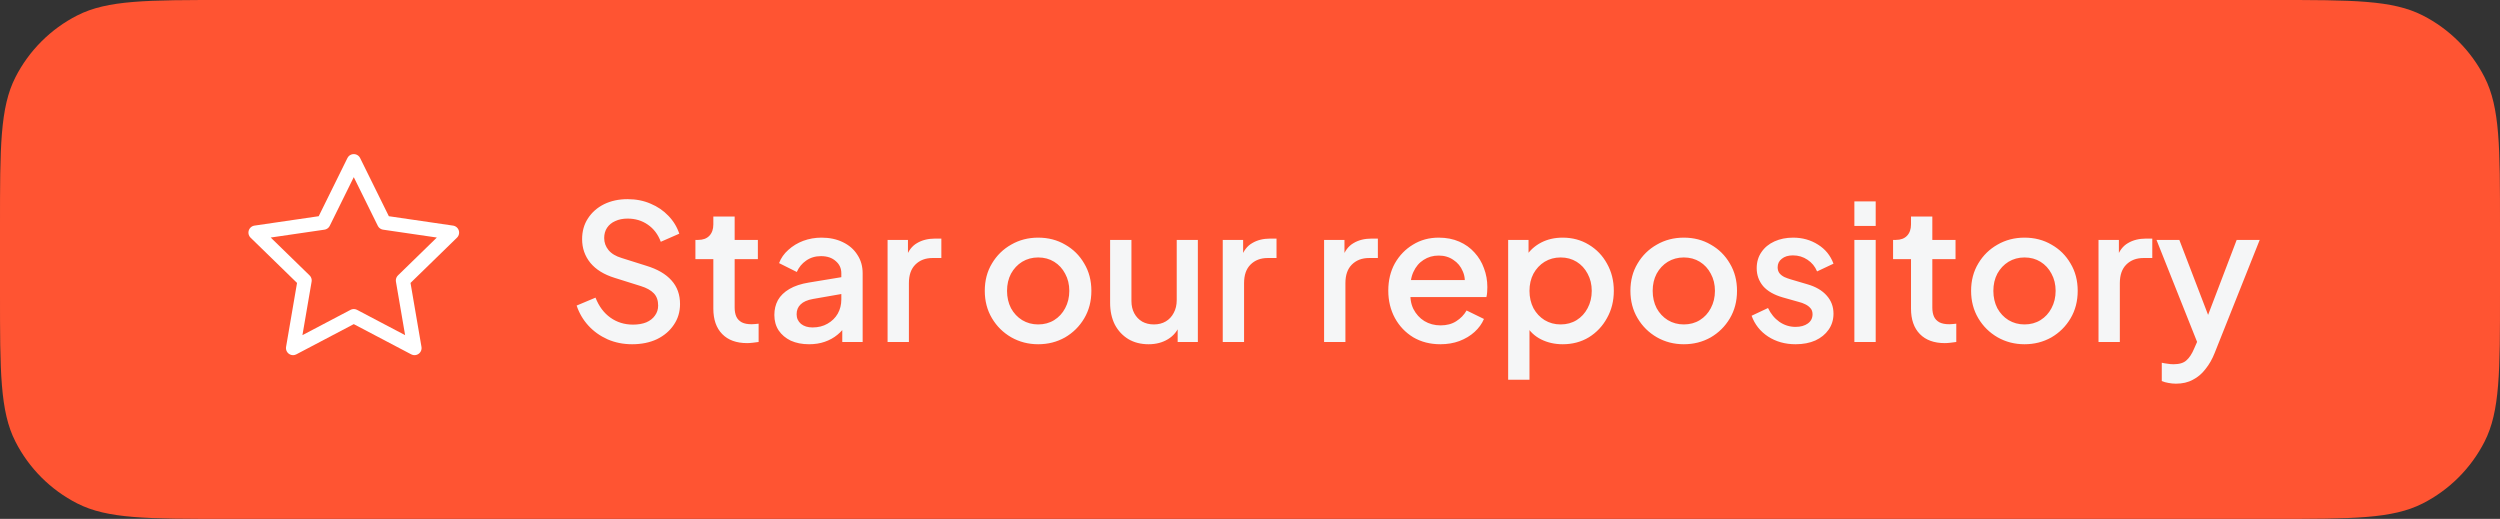
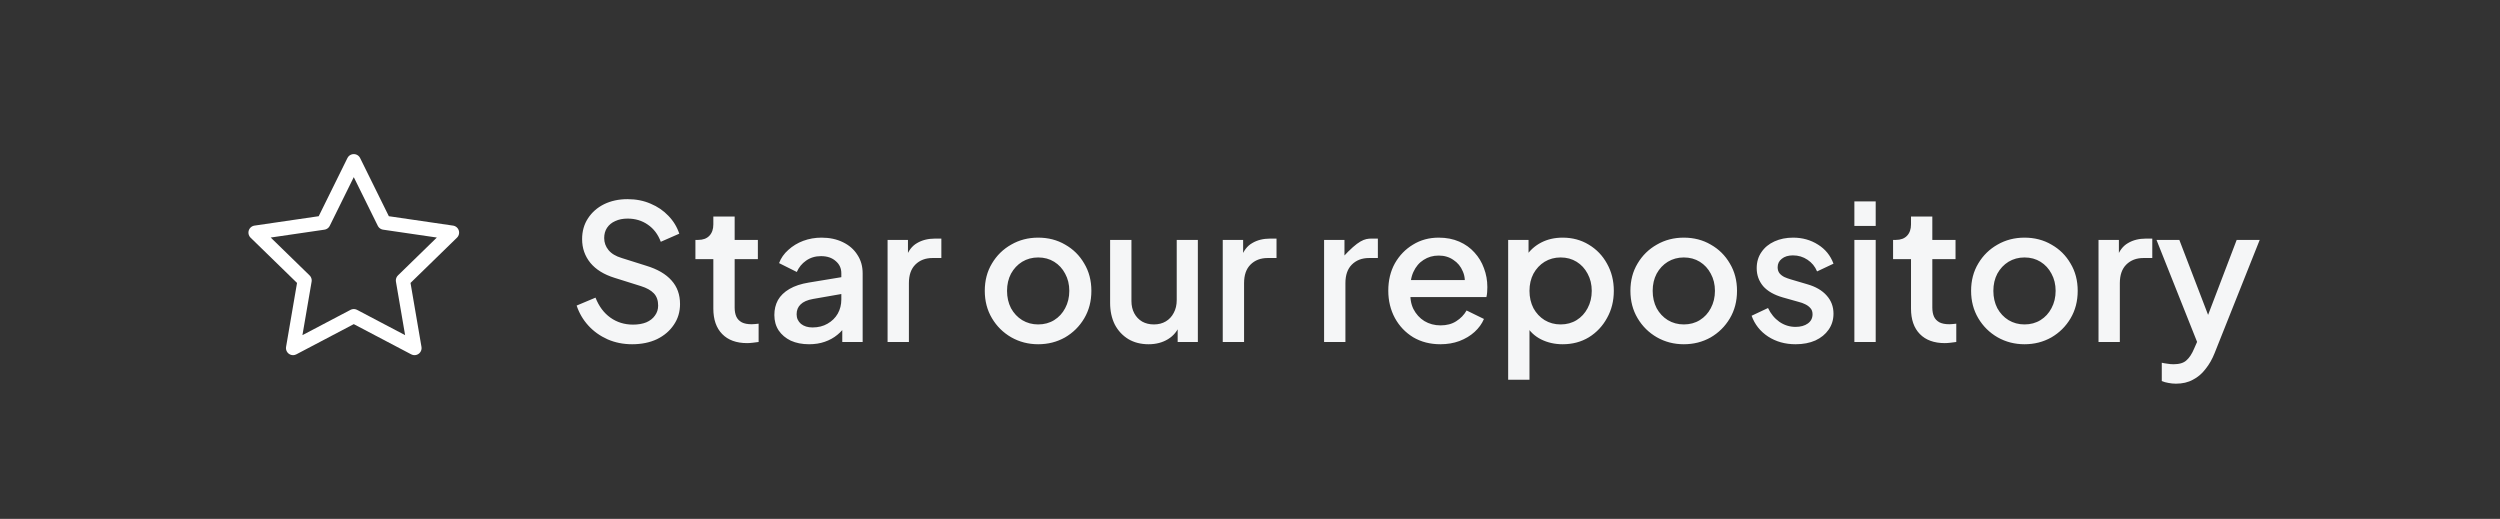
<svg xmlns="http://www.w3.org/2000/svg" width="212" height="44" viewBox="0 0 212 44" fill="none">
  <rect x="0" y="0" width="212" height="44" fill="#333333" stroke="none" />
-   <path d="M0 19.2C0 12.479 0 9.119 1.308 6.552C2.458 4.294 4.294 2.458 6.552 1.308C9.119 0 12.479 0 19.2 0H192.8C199.521 0 202.881 0 205.448 1.308C207.706 2.458 209.542 4.294 210.692 6.552C212 9.119 212 12.479 212 19.2V24.8C212 31.521 212 34.881 210.692 37.448C209.542 39.706 207.706 41.542 205.448 42.692C202.881 44 199.521 44 192.8 44H19.2C12.479 44 9.119 44 6.552 42.692C4.294 41.542 2.458 39.706 1.308 37.448C0 34.881 0 31.521 0 24.8V19.2Z" fill="#FF5432" />
  <path d="M30 13.667L32.575 18.883L38.333 19.725L34.167 23.783L35.15 29.517L30 26.808L24.85 29.517L25.833 23.783L21.667 19.725L27.425 18.883L30 13.667Z" stroke="white" stroke-width="1.2" stroke-linecap="round" stroke-linejoin="round" />
-   <path d="M53.603 29.192C52.857 29.192 52.163 29.053 51.523 28.776C50.883 28.488 50.339 28.099 49.891 27.608C49.443 27.117 49.113 26.552 48.899 25.912L50.499 25.24C50.787 25.976 51.209 26.541 51.763 26.936C52.318 27.331 52.958 27.528 53.683 27.528C54.11 27.528 54.483 27.464 54.803 27.336C55.123 27.197 55.369 27.005 55.539 26.76C55.721 26.515 55.811 26.232 55.811 25.912C55.811 25.475 55.689 25.128 55.443 24.872C55.198 24.616 54.835 24.413 54.355 24.264L52.115 23.56C51.219 23.283 50.537 22.861 50.067 22.296C49.598 21.72 49.363 21.048 49.363 20.28C49.363 19.608 49.529 19.021 49.859 18.52C50.19 18.008 50.643 17.608 51.219 17.32C51.806 17.032 52.473 16.888 53.219 16.888C53.934 16.888 54.585 17.016 55.171 17.272C55.758 17.517 56.259 17.859 56.675 18.296C57.102 18.733 57.411 19.24 57.603 19.816L56.035 20.504C55.801 19.875 55.433 19.389 54.931 19.048C54.441 18.707 53.87 18.536 53.219 18.536C52.825 18.536 52.478 18.605 52.179 18.744C51.881 18.872 51.646 19.064 51.475 19.32C51.315 19.565 51.235 19.853 51.235 20.184C51.235 20.568 51.358 20.909 51.603 21.208C51.849 21.507 52.222 21.731 52.723 21.88L54.803 22.536C55.753 22.824 56.467 23.24 56.947 23.784C57.427 24.317 57.667 24.984 57.667 25.784C57.667 26.445 57.491 27.032 57.139 27.544C56.798 28.056 56.323 28.461 55.715 28.76C55.107 29.048 54.403 29.192 53.603 29.192ZM63.355 29.096C62.448 29.096 61.744 28.84 61.243 28.328C60.741 27.816 60.491 27.096 60.491 26.168V21.976H58.971V20.344H59.211C59.616 20.344 59.931 20.227 60.155 19.992C60.379 19.757 60.491 19.437 60.491 19.032V18.36H62.299V20.344H64.267V21.976H62.299V26.088C62.299 26.387 62.347 26.643 62.443 26.856C62.539 27.059 62.693 27.219 62.907 27.336C63.12 27.443 63.397 27.496 63.739 27.496C63.824 27.496 63.92 27.491 64.027 27.48C64.133 27.469 64.235 27.459 64.331 27.448V29C64.181 29.021 64.016 29.043 63.835 29.064C63.653 29.085 63.493 29.096 63.355 29.096ZM68.609 29.192C68.022 29.192 67.505 29.091 67.057 28.888C66.62 28.675 66.278 28.387 66.033 28.024C65.788 27.651 65.665 27.213 65.665 26.712C65.665 26.243 65.766 25.821 65.969 25.448C66.182 25.075 66.508 24.76 66.945 24.504C67.382 24.248 67.932 24.067 68.593 23.96L71.601 23.464V24.888L68.945 25.352C68.465 25.437 68.113 25.592 67.889 25.816C67.665 26.029 67.553 26.307 67.553 26.648C67.553 26.979 67.676 27.251 67.921 27.464C68.177 27.667 68.502 27.768 68.897 27.768C69.388 27.768 69.814 27.661 70.177 27.448C70.55 27.235 70.838 26.952 71.041 26.6C71.244 26.237 71.345 25.837 71.345 25.4V23.176C71.345 22.749 71.185 22.403 70.865 22.136C70.556 21.859 70.14 21.72 69.617 21.72C69.137 21.72 68.716 21.848 68.353 22.104C68.001 22.349 67.74 22.669 67.569 23.064L66.065 22.312C66.225 21.885 66.486 21.512 66.849 21.192C67.212 20.861 67.633 20.605 68.113 20.424C68.604 20.243 69.121 20.152 69.665 20.152C70.348 20.152 70.95 20.28 71.473 20.536C72.006 20.792 72.417 21.149 72.705 21.608C73.004 22.056 73.153 22.579 73.153 23.176V29H71.425V27.432L71.793 27.48C71.59 27.832 71.329 28.136 71.009 28.392C70.7 28.648 70.342 28.845 69.937 28.984C69.542 29.123 69.1 29.192 68.609 29.192ZM75.267 29V20.344H76.995V22.088L76.835 21.832C77.027 21.267 77.336 20.861 77.763 20.616C78.19 20.36 78.702 20.232 79.299 20.232H79.827V21.88H79.075C78.478 21.88 77.992 22.067 77.619 22.44C77.256 22.803 77.075 23.325 77.075 24.008V29H75.267ZM88.037 29.192C87.205 29.192 86.442 28.995 85.749 28.6C85.066 28.205 84.522 27.667 84.117 26.984C83.711 26.301 83.509 25.528 83.509 24.664C83.509 23.789 83.711 23.016 84.117 22.344C84.522 21.661 85.066 21.128 85.749 20.744C86.431 20.349 87.194 20.152 88.037 20.152C88.89 20.152 89.653 20.349 90.325 20.744C91.007 21.128 91.546 21.661 91.941 22.344C92.346 23.016 92.549 23.789 92.549 24.664C92.549 25.539 92.346 26.317 91.941 27C91.535 27.683 90.991 28.221 90.309 28.616C89.626 29 88.869 29.192 88.037 29.192ZM88.037 27.512C88.549 27.512 89.002 27.389 89.397 27.144C89.791 26.899 90.101 26.563 90.325 26.136C90.559 25.699 90.677 25.208 90.677 24.664C90.677 24.12 90.559 23.635 90.325 23.208C90.101 22.781 89.791 22.445 89.397 22.2C89.002 21.955 88.549 21.832 88.037 21.832C87.535 21.832 87.082 21.955 86.677 22.2C86.282 22.445 85.967 22.781 85.733 23.208C85.509 23.635 85.397 24.12 85.397 24.664C85.397 25.208 85.509 25.699 85.733 26.136C85.967 26.563 86.282 26.899 86.677 27.144C87.082 27.389 87.535 27.512 88.037 27.512ZM97.402 29.192C96.751 29.192 96.18 29.048 95.69 28.76C95.199 28.461 94.815 28.051 94.538 27.528C94.271 26.995 94.138 26.381 94.138 25.688V20.344H95.946V25.528C95.946 25.923 96.026 26.269 96.186 26.568C96.346 26.867 96.57 27.101 96.858 27.272C97.146 27.432 97.477 27.512 97.85 27.512C98.234 27.512 98.57 27.427 98.858 27.256C99.146 27.085 99.37 26.845 99.53 26.536C99.701 26.227 99.786 25.864 99.786 25.448V20.344H101.578V29H99.866V27.304L100.058 27.528C99.855 28.061 99.519 28.472 99.05 28.76C98.581 29.048 98.031 29.192 97.402 29.192ZM103.689 29V20.344H105.417V22.088L105.257 21.832C105.449 21.267 105.758 20.861 106.185 20.616C106.611 20.36 107.123 20.232 107.721 20.232H108.249V21.88H107.497C106.899 21.88 106.414 22.067 106.041 22.44C105.678 22.803 105.497 23.325 105.497 24.008V29H103.689ZM112.283 29V20.344H114.011V22.088L113.851 21.832C114.043 21.267 114.352 20.861 114.779 20.616C115.205 20.36 115.717 20.232 116.315 20.232H116.843V21.88H116.091C115.493 21.88 115.008 22.067 114.635 22.44C114.272 22.803 114.091 23.325 114.091 24.008V29H112.283ZM122.143 29.192C121.279 29.192 120.511 28.995 119.839 28.6C119.178 28.195 118.661 27.651 118.287 26.968C117.914 26.275 117.727 25.501 117.727 24.648C117.727 23.773 117.914 23 118.287 22.328C118.671 21.656 119.183 21.128 119.823 20.744C120.463 20.349 121.189 20.152 121.999 20.152C122.65 20.152 123.231 20.264 123.743 20.488C124.255 20.712 124.687 21.021 125.039 21.416C125.391 21.8 125.658 22.243 125.839 22.744C126.031 23.245 126.127 23.779 126.127 24.344C126.127 24.483 126.122 24.627 126.111 24.776C126.101 24.925 126.079 25.064 126.047 25.192H119.151V23.752H125.023L124.159 24.408C124.266 23.885 124.229 23.421 124.047 23.016C123.877 22.6 123.61 22.275 123.247 22.04C122.895 21.795 122.479 21.672 121.999 21.672C121.519 21.672 121.093 21.795 120.719 22.04C120.346 22.275 120.058 22.616 119.855 23.064C119.653 23.501 119.573 24.035 119.615 24.664C119.562 25.251 119.642 25.763 119.855 26.2C120.079 26.637 120.389 26.979 120.783 27.224C121.189 27.469 121.647 27.592 122.159 27.592C122.682 27.592 123.125 27.475 123.487 27.24C123.861 27.005 124.154 26.701 124.367 26.328L125.839 27.048C125.669 27.453 125.402 27.821 125.039 28.152C124.687 28.472 124.261 28.728 123.759 28.92C123.269 29.101 122.73 29.192 122.143 29.192ZM127.892 32.2V20.344H129.62V22.136L129.412 21.72C129.732 21.229 130.159 20.845 130.692 20.568C131.225 20.291 131.833 20.152 132.516 20.152C133.337 20.152 134.073 20.349 134.724 20.744C135.385 21.139 135.903 21.677 136.276 22.36C136.66 23.043 136.852 23.811 136.852 24.664C136.852 25.517 136.66 26.285 136.276 26.968C135.903 27.651 135.391 28.195 134.74 28.6C134.089 28.995 133.348 29.192 132.516 29.192C131.844 29.192 131.231 29.053 130.676 28.776C130.132 28.499 129.711 28.099 129.412 27.576L129.7 27.24V32.2H127.892ZM132.34 27.512C132.852 27.512 133.305 27.389 133.7 27.144C134.095 26.899 134.404 26.563 134.628 26.136C134.863 25.699 134.98 25.208 134.98 24.664C134.98 24.12 134.863 23.635 134.628 23.208C134.404 22.781 134.095 22.445 133.7 22.2C133.305 21.955 132.852 21.832 132.34 21.832C131.839 21.832 131.385 21.955 130.98 22.2C130.585 22.445 130.271 22.781 130.036 23.208C129.812 23.635 129.7 24.12 129.7 24.664C129.7 25.208 129.812 25.699 130.036 26.136C130.271 26.563 130.585 26.899 130.98 27.144C131.385 27.389 131.839 27.512 132.34 27.512ZM142.787 29.192C141.955 29.192 141.192 28.995 140.499 28.6C139.816 28.205 139.272 27.667 138.867 26.984C138.461 26.301 138.259 25.528 138.259 24.664C138.259 23.789 138.461 23.016 138.867 22.344C139.272 21.661 139.816 21.128 140.499 20.744C141.181 20.349 141.944 20.152 142.787 20.152C143.64 20.152 144.403 20.349 145.075 20.744C145.757 21.128 146.296 21.661 146.691 22.344C147.096 23.016 147.299 23.789 147.299 24.664C147.299 25.539 147.096 26.317 146.691 27C146.285 27.683 145.741 28.221 145.059 28.616C144.376 29 143.619 29.192 142.787 29.192ZM142.787 27.512C143.299 27.512 143.752 27.389 144.147 27.144C144.541 26.899 144.851 26.563 145.075 26.136C145.309 25.699 145.427 25.208 145.427 24.664C145.427 24.12 145.309 23.635 145.075 23.208C144.851 22.781 144.541 22.445 144.147 22.2C143.752 21.955 143.299 21.832 142.787 21.832C142.285 21.832 141.832 21.955 141.427 22.2C141.032 22.445 140.717 22.781 140.483 23.208C140.259 23.635 140.147 24.12 140.147 24.664C140.147 25.208 140.259 25.699 140.483 26.136C140.717 26.563 141.032 26.899 141.427 27.144C141.832 27.389 142.285 27.512 142.787 27.512ZM152.264 29.192C151.378 29.192 150.6 28.973 149.928 28.536C149.266 28.099 148.802 27.512 148.536 26.776L149.928 26.12C150.162 26.611 150.482 27 150.888 27.288C151.304 27.576 151.762 27.72 152.264 27.72C152.69 27.72 153.037 27.624 153.304 27.432C153.57 27.24 153.704 26.979 153.704 26.648C153.704 26.435 153.645 26.264 153.528 26.136C153.41 25.997 153.261 25.885 153.08 25.8C152.909 25.715 152.733 25.651 152.552 25.608L151.192 25.224C150.445 25.011 149.885 24.691 149.512 24.264C149.149 23.827 148.968 23.32 148.968 22.744C148.968 22.221 149.101 21.768 149.368 21.384C149.634 20.989 150.002 20.685 150.472 20.472C150.941 20.259 151.469 20.152 152.056 20.152C152.845 20.152 153.549 20.349 154.168 20.744C154.786 21.128 155.224 21.667 155.48 22.36L154.088 23.016C153.917 22.6 153.645 22.269 153.272 22.024C152.909 21.779 152.498 21.656 152.04 21.656C151.645 21.656 151.33 21.752 151.096 21.944C150.861 22.125 150.744 22.365 150.744 22.664C150.744 22.867 150.797 23.037 150.904 23.176C151.01 23.304 151.149 23.411 151.32 23.496C151.49 23.571 151.666 23.635 151.848 23.688L153.256 24.104C153.97 24.307 154.52 24.627 154.904 25.064C155.288 25.491 155.48 26.003 155.48 26.6C155.48 27.112 155.341 27.565 155.064 27.96C154.797 28.344 154.424 28.648 153.944 28.872C153.464 29.085 152.904 29.192 152.264 29.192ZM157.251 29V20.344H159.059V29H157.251ZM157.251 19.16V17.08H159.059V19.16H157.251ZM164.917 29.096C164.011 29.096 163.307 28.84 162.805 28.328C162.304 27.816 162.053 27.096 162.053 26.168V21.976H160.533V20.344H160.773C161.179 20.344 161.493 20.227 161.717 19.992C161.941 19.757 162.053 19.437 162.053 19.032V18.36H163.861V20.344H165.829V21.976H163.861V26.088C163.861 26.387 163.909 26.643 164.005 26.856C164.101 27.059 164.256 27.219 164.469 27.336C164.683 27.443 164.96 27.496 165.301 27.496C165.387 27.496 165.483 27.491 165.589 27.48C165.696 27.469 165.797 27.459 165.893 27.448V29C165.744 29.021 165.579 29.043 165.397 29.064C165.216 29.085 165.056 29.096 164.917 29.096ZM171.677 29.192C170.845 29.192 170.083 28.995 169.389 28.6C168.707 28.205 168.163 27.667 167.757 26.984C167.352 26.301 167.149 25.528 167.149 24.664C167.149 23.789 167.352 23.016 167.757 22.344C168.163 21.661 168.707 21.128 169.389 20.744C170.072 20.349 170.835 20.152 171.677 20.152C172.531 20.152 173.293 20.349 173.965 20.744C174.648 21.128 175.187 21.661 175.581 22.344C175.987 23.016 176.189 23.789 176.189 24.664C176.189 25.539 175.987 26.317 175.581 27C175.176 27.683 174.632 28.221 173.949 28.616C173.267 29 172.509 29.192 171.677 29.192ZM171.677 27.512C172.189 27.512 172.643 27.389 173.037 27.144C173.432 26.899 173.741 26.563 173.965 26.136C174.2 25.699 174.317 25.208 174.317 24.664C174.317 24.12 174.2 23.635 173.965 23.208C173.741 22.781 173.432 22.445 173.037 22.2C172.643 21.955 172.189 21.832 171.677 21.832C171.176 21.832 170.723 21.955 170.317 22.2C169.923 22.445 169.608 22.781 169.373 23.208C169.149 23.635 169.037 24.12 169.037 24.664C169.037 25.208 169.149 25.699 169.373 26.136C169.608 26.563 169.923 26.899 170.317 27.144C170.723 27.389 171.176 27.512 171.677 27.512ZM177.954 29V20.344H179.682V22.088L179.522 21.832C179.714 21.267 180.024 20.861 180.45 20.616C180.877 20.36 181.389 20.232 181.986 20.232H182.514V21.88H181.762C181.165 21.88 180.68 22.067 180.306 22.44C179.944 22.803 179.762 23.325 179.762 24.008V29H177.954ZM184.519 32.536C184.306 32.536 184.093 32.515 183.879 32.472C183.677 32.44 183.49 32.387 183.319 32.312V30.76C183.447 30.792 183.602 30.819 183.783 30.84C183.965 30.872 184.141 30.888 184.311 30.888C184.813 30.888 185.181 30.776 185.415 30.552C185.661 30.339 185.879 30.003 186.071 29.544L186.647 28.232L186.615 29.752L182.871 20.344H184.807L187.575 27.56H186.919L189.671 20.344H191.623L187.799 29.944C187.597 30.456 187.341 30.904 187.031 31.288C186.733 31.683 186.375 31.987 185.959 32.2C185.554 32.424 185.074 32.536 184.519 32.536Z" fill="#F5F6F7" />
+   <path d="M53.603 29.192C52.857 29.192 52.163 29.053 51.523 28.776C50.883 28.488 50.339 28.099 49.891 27.608C49.443 27.117 49.113 26.552 48.899 25.912L50.499 25.24C50.787 25.976 51.209 26.541 51.763 26.936C52.318 27.331 52.958 27.528 53.683 27.528C54.11 27.528 54.483 27.464 54.803 27.336C55.123 27.197 55.369 27.005 55.539 26.76C55.721 26.515 55.811 26.232 55.811 25.912C55.811 25.475 55.689 25.128 55.443 24.872C55.198 24.616 54.835 24.413 54.355 24.264L52.115 23.56C51.219 23.283 50.537 22.861 50.067 22.296C49.598 21.72 49.363 21.048 49.363 20.28C49.363 19.608 49.529 19.021 49.859 18.52C50.19 18.008 50.643 17.608 51.219 17.32C51.806 17.032 52.473 16.888 53.219 16.888C53.934 16.888 54.585 17.016 55.171 17.272C55.758 17.517 56.259 17.859 56.675 18.296C57.102 18.733 57.411 19.24 57.603 19.816L56.035 20.504C55.801 19.875 55.433 19.389 54.931 19.048C54.441 18.707 53.87 18.536 53.219 18.536C52.825 18.536 52.478 18.605 52.179 18.744C51.881 18.872 51.646 19.064 51.475 19.32C51.315 19.565 51.235 19.853 51.235 20.184C51.235 20.568 51.358 20.909 51.603 21.208C51.849 21.507 52.222 21.731 52.723 21.88L54.803 22.536C55.753 22.824 56.467 23.24 56.947 23.784C57.427 24.317 57.667 24.984 57.667 25.784C57.667 26.445 57.491 27.032 57.139 27.544C56.798 28.056 56.323 28.461 55.715 28.76C55.107 29.048 54.403 29.192 53.603 29.192ZM63.355 29.096C62.448 29.096 61.744 28.84 61.243 28.328C60.741 27.816 60.491 27.096 60.491 26.168V21.976H58.971V20.344H59.211C59.616 20.344 59.931 20.227 60.155 19.992C60.379 19.757 60.491 19.437 60.491 19.032V18.36H62.299V20.344H64.267V21.976H62.299V26.088C62.299 26.387 62.347 26.643 62.443 26.856C62.539 27.059 62.693 27.219 62.907 27.336C63.12 27.443 63.397 27.496 63.739 27.496C63.824 27.496 63.92 27.491 64.027 27.48C64.133 27.469 64.235 27.459 64.331 27.448V29C64.181 29.021 64.016 29.043 63.835 29.064C63.653 29.085 63.493 29.096 63.355 29.096ZM68.609 29.192C68.022 29.192 67.505 29.091 67.057 28.888C66.62 28.675 66.278 28.387 66.033 28.024C65.788 27.651 65.665 27.213 65.665 26.712C65.665 26.243 65.766 25.821 65.969 25.448C66.182 25.075 66.508 24.76 66.945 24.504C67.382 24.248 67.932 24.067 68.593 23.96L71.601 23.464V24.888L68.945 25.352C68.465 25.437 68.113 25.592 67.889 25.816C67.665 26.029 67.553 26.307 67.553 26.648C67.553 26.979 67.676 27.251 67.921 27.464C68.177 27.667 68.502 27.768 68.897 27.768C69.388 27.768 69.814 27.661 70.177 27.448C70.55 27.235 70.838 26.952 71.041 26.6C71.244 26.237 71.345 25.837 71.345 25.4V23.176C71.345 22.749 71.185 22.403 70.865 22.136C70.556 21.859 70.14 21.72 69.617 21.72C69.137 21.72 68.716 21.848 68.353 22.104C68.001 22.349 67.74 22.669 67.569 23.064L66.065 22.312C66.225 21.885 66.486 21.512 66.849 21.192C67.212 20.861 67.633 20.605 68.113 20.424C68.604 20.243 69.121 20.152 69.665 20.152C70.348 20.152 70.95 20.28 71.473 20.536C72.006 20.792 72.417 21.149 72.705 21.608C73.004 22.056 73.153 22.579 73.153 23.176V29H71.425V27.432L71.793 27.48C71.59 27.832 71.329 28.136 71.009 28.392C70.7 28.648 70.342 28.845 69.937 28.984C69.542 29.123 69.1 29.192 68.609 29.192ZM75.267 29V20.344H76.995V22.088L76.835 21.832C77.027 21.267 77.336 20.861 77.763 20.616C78.19 20.36 78.702 20.232 79.299 20.232H79.827V21.88H79.075C78.478 21.88 77.992 22.067 77.619 22.44C77.256 22.803 77.075 23.325 77.075 24.008V29H75.267ZM88.037 29.192C87.205 29.192 86.442 28.995 85.749 28.6C85.066 28.205 84.522 27.667 84.117 26.984C83.711 26.301 83.509 25.528 83.509 24.664C83.509 23.789 83.711 23.016 84.117 22.344C84.522 21.661 85.066 21.128 85.749 20.744C86.431 20.349 87.194 20.152 88.037 20.152C88.89 20.152 89.653 20.349 90.325 20.744C91.007 21.128 91.546 21.661 91.941 22.344C92.346 23.016 92.549 23.789 92.549 24.664C92.549 25.539 92.346 26.317 91.941 27C91.535 27.683 90.991 28.221 90.309 28.616C89.626 29 88.869 29.192 88.037 29.192ZM88.037 27.512C88.549 27.512 89.002 27.389 89.397 27.144C89.791 26.899 90.101 26.563 90.325 26.136C90.559 25.699 90.677 25.208 90.677 24.664C90.677 24.12 90.559 23.635 90.325 23.208C90.101 22.781 89.791 22.445 89.397 22.2C89.002 21.955 88.549 21.832 88.037 21.832C87.535 21.832 87.082 21.955 86.677 22.2C86.282 22.445 85.967 22.781 85.733 23.208C85.509 23.635 85.397 24.12 85.397 24.664C85.397 25.208 85.509 25.699 85.733 26.136C85.967 26.563 86.282 26.899 86.677 27.144C87.082 27.389 87.535 27.512 88.037 27.512ZM97.402 29.192C96.751 29.192 96.18 29.048 95.69 28.76C95.199 28.461 94.815 28.051 94.538 27.528C94.271 26.995 94.138 26.381 94.138 25.688V20.344H95.946V25.528C95.946 25.923 96.026 26.269 96.186 26.568C96.346 26.867 96.57 27.101 96.858 27.272C97.146 27.432 97.477 27.512 97.85 27.512C98.234 27.512 98.57 27.427 98.858 27.256C99.146 27.085 99.37 26.845 99.53 26.536C99.701 26.227 99.786 25.864 99.786 25.448V20.344H101.578V29H99.866V27.304L100.058 27.528C99.855 28.061 99.519 28.472 99.05 28.76C98.581 29.048 98.031 29.192 97.402 29.192ZM103.689 29V20.344H105.417V22.088L105.257 21.832C105.449 21.267 105.758 20.861 106.185 20.616C106.611 20.36 107.123 20.232 107.721 20.232H108.249V21.88H107.497C106.899 21.88 106.414 22.067 106.041 22.44C105.678 22.803 105.497 23.325 105.497 24.008V29H103.689ZM112.283 29V20.344H114.011V22.088L113.851 21.832C115.205 20.36 115.717 20.232 116.315 20.232H116.843V21.88H116.091C115.493 21.88 115.008 22.067 114.635 22.44C114.272 22.803 114.091 23.325 114.091 24.008V29H112.283ZM122.143 29.192C121.279 29.192 120.511 28.995 119.839 28.6C119.178 28.195 118.661 27.651 118.287 26.968C117.914 26.275 117.727 25.501 117.727 24.648C117.727 23.773 117.914 23 118.287 22.328C118.671 21.656 119.183 21.128 119.823 20.744C120.463 20.349 121.189 20.152 121.999 20.152C122.65 20.152 123.231 20.264 123.743 20.488C124.255 20.712 124.687 21.021 125.039 21.416C125.391 21.8 125.658 22.243 125.839 22.744C126.031 23.245 126.127 23.779 126.127 24.344C126.127 24.483 126.122 24.627 126.111 24.776C126.101 24.925 126.079 25.064 126.047 25.192H119.151V23.752H125.023L124.159 24.408C124.266 23.885 124.229 23.421 124.047 23.016C123.877 22.6 123.61 22.275 123.247 22.04C122.895 21.795 122.479 21.672 121.999 21.672C121.519 21.672 121.093 21.795 120.719 22.04C120.346 22.275 120.058 22.616 119.855 23.064C119.653 23.501 119.573 24.035 119.615 24.664C119.562 25.251 119.642 25.763 119.855 26.2C120.079 26.637 120.389 26.979 120.783 27.224C121.189 27.469 121.647 27.592 122.159 27.592C122.682 27.592 123.125 27.475 123.487 27.24C123.861 27.005 124.154 26.701 124.367 26.328L125.839 27.048C125.669 27.453 125.402 27.821 125.039 28.152C124.687 28.472 124.261 28.728 123.759 28.92C123.269 29.101 122.73 29.192 122.143 29.192ZM127.892 32.2V20.344H129.62V22.136L129.412 21.72C129.732 21.229 130.159 20.845 130.692 20.568C131.225 20.291 131.833 20.152 132.516 20.152C133.337 20.152 134.073 20.349 134.724 20.744C135.385 21.139 135.903 21.677 136.276 22.36C136.66 23.043 136.852 23.811 136.852 24.664C136.852 25.517 136.66 26.285 136.276 26.968C135.903 27.651 135.391 28.195 134.74 28.6C134.089 28.995 133.348 29.192 132.516 29.192C131.844 29.192 131.231 29.053 130.676 28.776C130.132 28.499 129.711 28.099 129.412 27.576L129.7 27.24V32.2H127.892ZM132.34 27.512C132.852 27.512 133.305 27.389 133.7 27.144C134.095 26.899 134.404 26.563 134.628 26.136C134.863 25.699 134.98 25.208 134.98 24.664C134.98 24.12 134.863 23.635 134.628 23.208C134.404 22.781 134.095 22.445 133.7 22.2C133.305 21.955 132.852 21.832 132.34 21.832C131.839 21.832 131.385 21.955 130.98 22.2C130.585 22.445 130.271 22.781 130.036 23.208C129.812 23.635 129.7 24.12 129.7 24.664C129.7 25.208 129.812 25.699 130.036 26.136C130.271 26.563 130.585 26.899 130.98 27.144C131.385 27.389 131.839 27.512 132.34 27.512ZM142.787 29.192C141.955 29.192 141.192 28.995 140.499 28.6C139.816 28.205 139.272 27.667 138.867 26.984C138.461 26.301 138.259 25.528 138.259 24.664C138.259 23.789 138.461 23.016 138.867 22.344C139.272 21.661 139.816 21.128 140.499 20.744C141.181 20.349 141.944 20.152 142.787 20.152C143.64 20.152 144.403 20.349 145.075 20.744C145.757 21.128 146.296 21.661 146.691 22.344C147.096 23.016 147.299 23.789 147.299 24.664C147.299 25.539 147.096 26.317 146.691 27C146.285 27.683 145.741 28.221 145.059 28.616C144.376 29 143.619 29.192 142.787 29.192ZM142.787 27.512C143.299 27.512 143.752 27.389 144.147 27.144C144.541 26.899 144.851 26.563 145.075 26.136C145.309 25.699 145.427 25.208 145.427 24.664C145.427 24.12 145.309 23.635 145.075 23.208C144.851 22.781 144.541 22.445 144.147 22.2C143.752 21.955 143.299 21.832 142.787 21.832C142.285 21.832 141.832 21.955 141.427 22.2C141.032 22.445 140.717 22.781 140.483 23.208C140.259 23.635 140.147 24.12 140.147 24.664C140.147 25.208 140.259 25.699 140.483 26.136C140.717 26.563 141.032 26.899 141.427 27.144C141.832 27.389 142.285 27.512 142.787 27.512ZM152.264 29.192C151.378 29.192 150.6 28.973 149.928 28.536C149.266 28.099 148.802 27.512 148.536 26.776L149.928 26.12C150.162 26.611 150.482 27 150.888 27.288C151.304 27.576 151.762 27.72 152.264 27.72C152.69 27.72 153.037 27.624 153.304 27.432C153.57 27.24 153.704 26.979 153.704 26.648C153.704 26.435 153.645 26.264 153.528 26.136C153.41 25.997 153.261 25.885 153.08 25.8C152.909 25.715 152.733 25.651 152.552 25.608L151.192 25.224C150.445 25.011 149.885 24.691 149.512 24.264C149.149 23.827 148.968 23.32 148.968 22.744C148.968 22.221 149.101 21.768 149.368 21.384C149.634 20.989 150.002 20.685 150.472 20.472C150.941 20.259 151.469 20.152 152.056 20.152C152.845 20.152 153.549 20.349 154.168 20.744C154.786 21.128 155.224 21.667 155.48 22.36L154.088 23.016C153.917 22.6 153.645 22.269 153.272 22.024C152.909 21.779 152.498 21.656 152.04 21.656C151.645 21.656 151.33 21.752 151.096 21.944C150.861 22.125 150.744 22.365 150.744 22.664C150.744 22.867 150.797 23.037 150.904 23.176C151.01 23.304 151.149 23.411 151.32 23.496C151.49 23.571 151.666 23.635 151.848 23.688L153.256 24.104C153.97 24.307 154.52 24.627 154.904 25.064C155.288 25.491 155.48 26.003 155.48 26.6C155.48 27.112 155.341 27.565 155.064 27.96C154.797 28.344 154.424 28.648 153.944 28.872C153.464 29.085 152.904 29.192 152.264 29.192ZM157.251 29V20.344H159.059V29H157.251ZM157.251 19.16V17.08H159.059V19.16H157.251ZM164.917 29.096C164.011 29.096 163.307 28.84 162.805 28.328C162.304 27.816 162.053 27.096 162.053 26.168V21.976H160.533V20.344H160.773C161.179 20.344 161.493 20.227 161.717 19.992C161.941 19.757 162.053 19.437 162.053 19.032V18.36H163.861V20.344H165.829V21.976H163.861V26.088C163.861 26.387 163.909 26.643 164.005 26.856C164.101 27.059 164.256 27.219 164.469 27.336C164.683 27.443 164.96 27.496 165.301 27.496C165.387 27.496 165.483 27.491 165.589 27.48C165.696 27.469 165.797 27.459 165.893 27.448V29C165.744 29.021 165.579 29.043 165.397 29.064C165.216 29.085 165.056 29.096 164.917 29.096ZM171.677 29.192C170.845 29.192 170.083 28.995 169.389 28.6C168.707 28.205 168.163 27.667 167.757 26.984C167.352 26.301 167.149 25.528 167.149 24.664C167.149 23.789 167.352 23.016 167.757 22.344C168.163 21.661 168.707 21.128 169.389 20.744C170.072 20.349 170.835 20.152 171.677 20.152C172.531 20.152 173.293 20.349 173.965 20.744C174.648 21.128 175.187 21.661 175.581 22.344C175.987 23.016 176.189 23.789 176.189 24.664C176.189 25.539 175.987 26.317 175.581 27C175.176 27.683 174.632 28.221 173.949 28.616C173.267 29 172.509 29.192 171.677 29.192ZM171.677 27.512C172.189 27.512 172.643 27.389 173.037 27.144C173.432 26.899 173.741 26.563 173.965 26.136C174.2 25.699 174.317 25.208 174.317 24.664C174.317 24.12 174.2 23.635 173.965 23.208C173.741 22.781 173.432 22.445 173.037 22.2C172.643 21.955 172.189 21.832 171.677 21.832C171.176 21.832 170.723 21.955 170.317 22.2C169.923 22.445 169.608 22.781 169.373 23.208C169.149 23.635 169.037 24.12 169.037 24.664C169.037 25.208 169.149 25.699 169.373 26.136C169.608 26.563 169.923 26.899 170.317 27.144C170.723 27.389 171.176 27.512 171.677 27.512ZM177.954 29V20.344H179.682V22.088L179.522 21.832C179.714 21.267 180.024 20.861 180.45 20.616C180.877 20.36 181.389 20.232 181.986 20.232H182.514V21.88H181.762C181.165 21.88 180.68 22.067 180.306 22.44C179.944 22.803 179.762 23.325 179.762 24.008V29H177.954ZM184.519 32.536C184.306 32.536 184.093 32.515 183.879 32.472C183.677 32.44 183.49 32.387 183.319 32.312V30.76C183.447 30.792 183.602 30.819 183.783 30.84C183.965 30.872 184.141 30.888 184.311 30.888C184.813 30.888 185.181 30.776 185.415 30.552C185.661 30.339 185.879 30.003 186.071 29.544L186.647 28.232L186.615 29.752L182.871 20.344H184.807L187.575 27.56H186.919L189.671 20.344H191.623L187.799 29.944C187.597 30.456 187.341 30.904 187.031 31.288C186.733 31.683 186.375 31.987 185.959 32.2C185.554 32.424 185.074 32.536 184.519 32.536Z" fill="#F5F6F7" />
</svg>